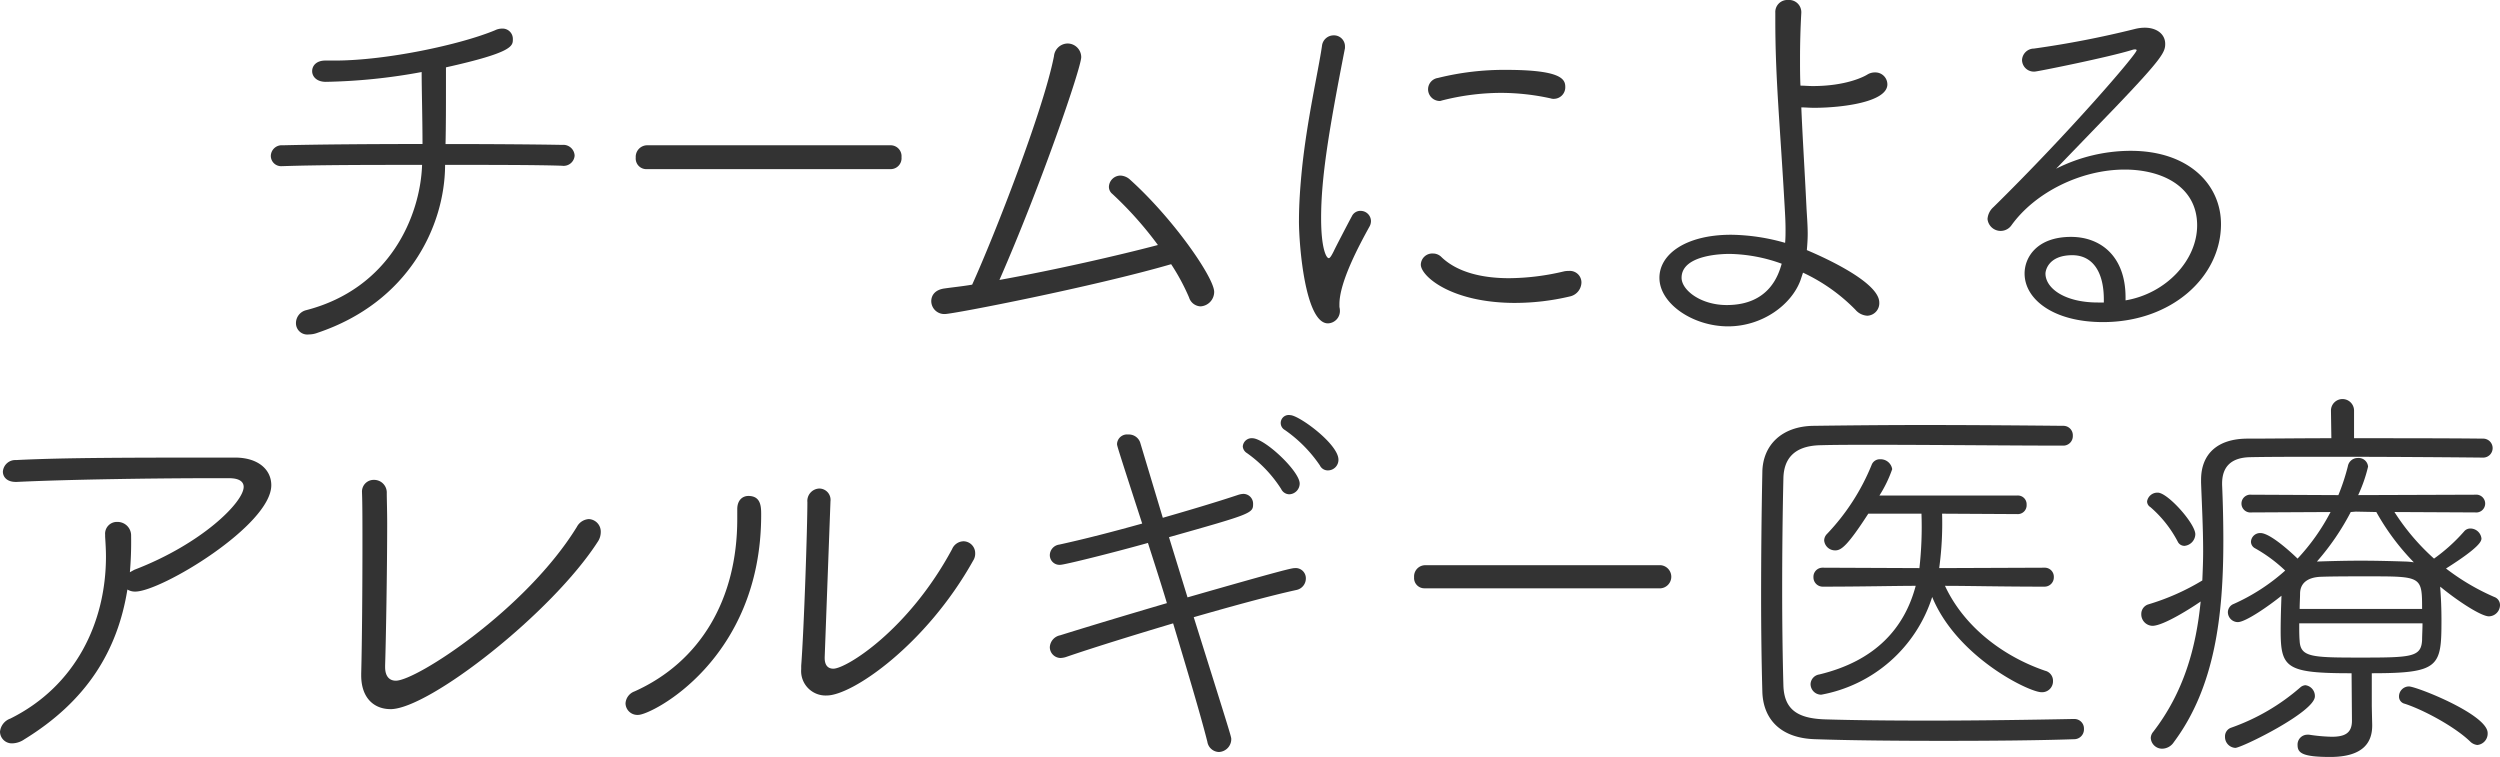
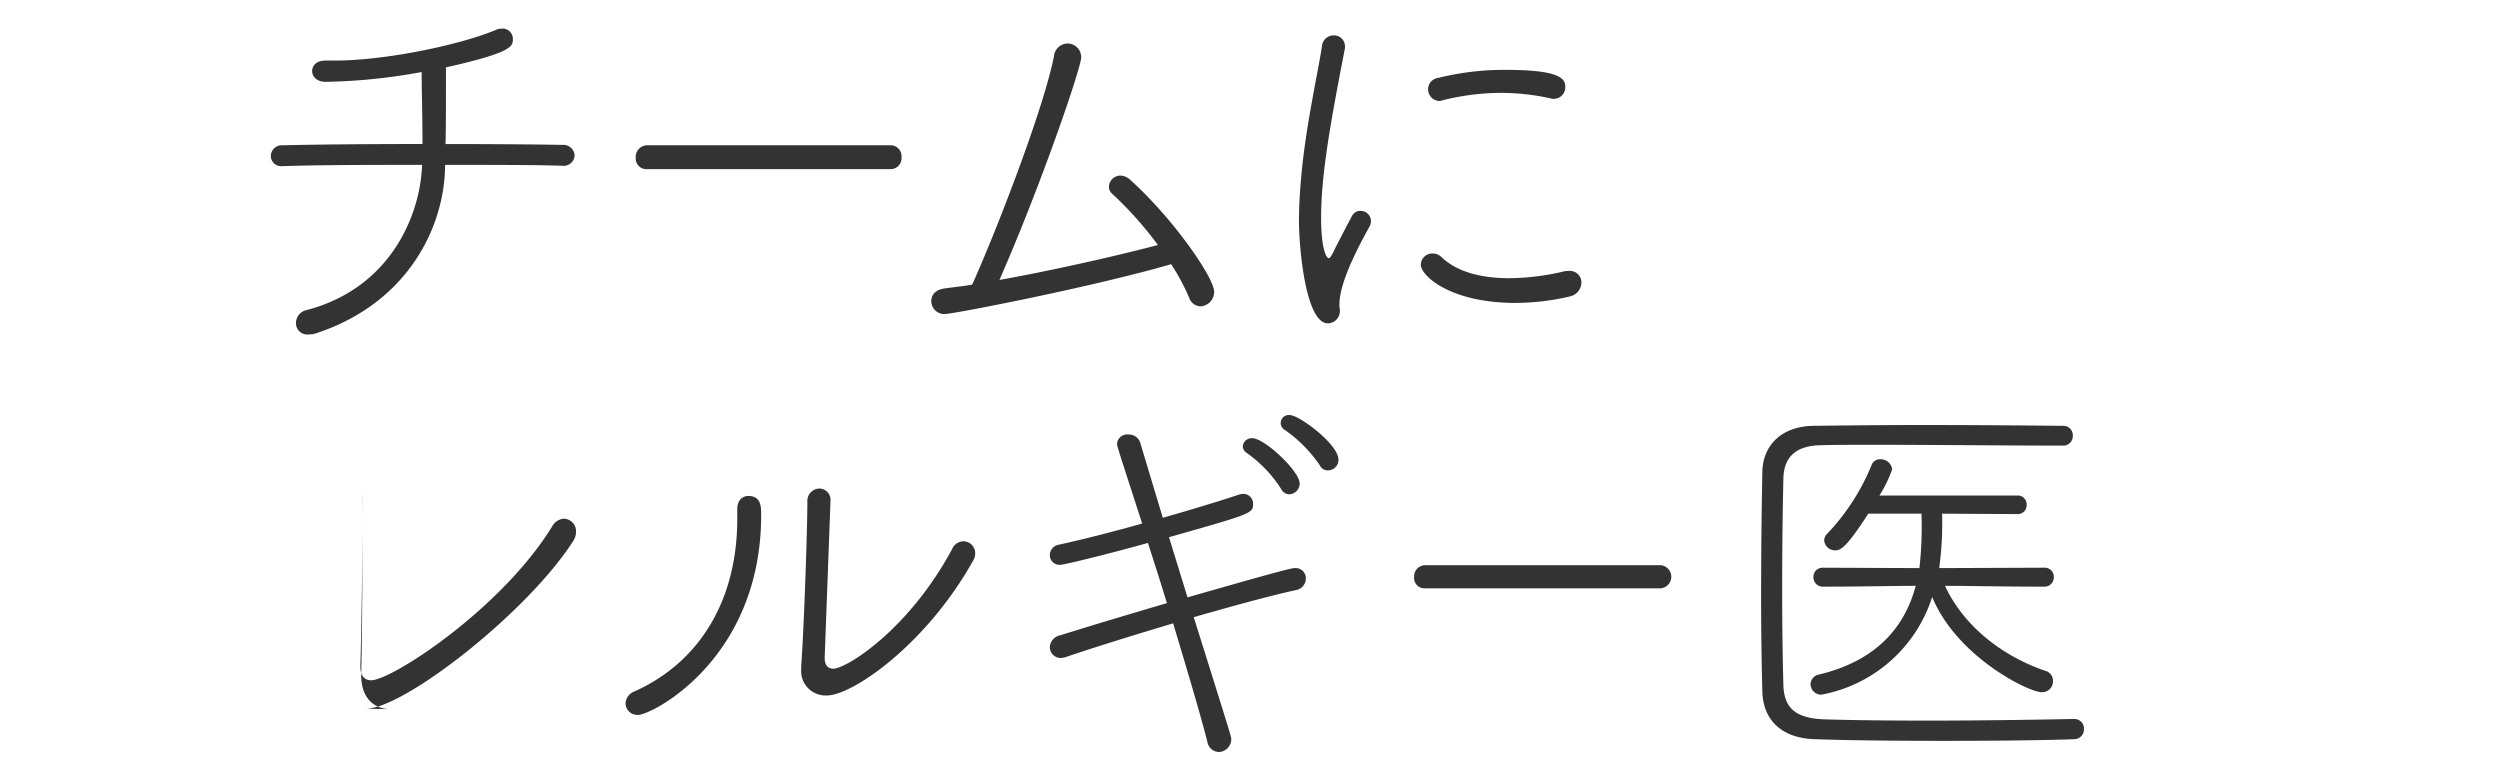
<svg xmlns="http://www.w3.org/2000/svg" width="458.447" height="138.808" viewBox="0 0 458.447 138.808">
  <g id="グループ_644" data-name="グループ 644" transform="translate(-416.933 -191.998)">
    <g id="グループ_642" data-name="グループ 642" transform="translate(466.597 191.998)">
      <path id="パス_2686" data-name="パス 2686" d="M111.133,30.533c-4.687-.157-12.734-.157-21.407-.157v.157c-.078,11.017-6.641,25-23.362,30.626a4.616,4.616,0,0,1-1.64.313,2.077,2.077,0,0,1-2.344-2.109,2.445,2.445,0,0,1,1.875-2.344c15.392-3.985,20.939-17.344,21.252-26.642-9.3,0-18.829,0-25.628.235H59.8a1.892,1.892,0,0,1-2.031-1.875,2,2,0,0,1,2.188-1.953c6.328-.157,16.1-.235,25.627-.235,0-4.531-.157-10.157-.157-13.2a105.643,105.643,0,0,1-17.579,1.8c-1.719,0-2.5-1.016-2.5-1.953,0-1.015.782-1.952,2.423-1.952h1.8c9.3,0,22.892-2.891,29.3-5.548a2.987,2.987,0,0,1,1.329-.312,1.884,1.884,0,0,1,1.952,1.952c0,1.25,0,2.423-12.266,5.157v3.671c0,3.282,0,7.111-.078,10.391,9.062,0,17.422.078,21.407.156a2.072,2.072,0,0,1,2.266,1.953,2.018,2.018,0,0,1-2.266,1.876Z" transform="translate(-57.77 -0.141)" fill="#333" />
      <path id="パス_2687" data-name="パス 2687" d="M128.527,31.733a1.95,1.95,0,0,1-2.04-2.109,2.119,2.119,0,0,1,2.04-2.266h44.729a2,2,0,0,1,1.968,2.188,2,2,0,0,1-1.968,2.187Z" transform="translate(-59.57 -0.717)" fill="#333" />
      <path id="パス_2688" data-name="パス 2688" d="M184.638,57.8a2.388,2.388,0,0,1-2.5-2.344c0-1.094.7-2.109,2.421-2.344,1.641-.235,3.282-.39,5.079-.7,4.141-9.141,13.047-31.955,15-41.878a2.56,2.56,0,0,1,2.5-2.344,2.516,2.516,0,0,1,2.5,2.5c0,1.952-7.422,23.594-15,40.862,10.39-1.876,21.952-4.532,29.063-6.408a66.7,66.7,0,0,0-8.36-9.375,1.65,1.65,0,0,1-.624-1.328,2.139,2.139,0,0,1,2.109-2.031,2.777,2.777,0,0,1,1.8.781c7.97,7.188,15.392,17.97,15.392,20.548a2.659,2.659,0,0,1-2.5,2.657,2.311,2.311,0,0,1-2.109-1.641,39.23,39.23,0,0,0-3.282-6.094C211.9,52.795,186.2,57.8,184.638,57.8" transform="translate(-61.028 -0.214)" fill="#333" />
      <path id="パス_2689" data-name="パス 2689" d="M251.381,40.645c0-3.125.235-6.328.547-9.454.937-9.062,2.968-17.813,3.672-22.579a2.154,2.154,0,0,1,2.109-1.953,2.019,2.019,0,0,1,2.109,1.953V9c-2.969,15.157-4.375,23.751-4.375,31.173,0,5.547.938,7.344,1.406,7.344.235,0,.547-.547.938-1.328.156-.39,2.969-5.781,3.281-6.329a1.717,1.717,0,0,1,1.642-1.016,1.9,1.9,0,0,1,1.876,1.875,2.083,2.083,0,0,1-.236.938C262.4,45.177,258.8,51.9,258.8,55.958v.391c0,.235.078.39.078.624a2.271,2.271,0,0,1-2.187,2.5c-4.142,0-5.313-14.142-5.313-18.829M291.07,55.724c-11.8,0-17.344-4.922-17.344-7.032a2.1,2.1,0,0,1,2.187-2.031,2.194,2.194,0,0,1,1.641.7c2.969,2.812,7.579,3.828,12.345,3.828a44.443,44.443,0,0,0,10.078-1.249,3.524,3.524,0,0,1,.86-.078,2.119,2.119,0,0,1,2.344,2.109,2.684,2.684,0,0,1-2.188,2.579,43.733,43.733,0,0,1-9.922,1.171m6.485-37.5a42.524,42.524,0,0,0-9.141-1.016,44.085,44.085,0,0,0-10.86,1.406.99.99,0,0,1-.468.078,2.153,2.153,0,0,1-2.031-2.187,2.113,2.113,0,0,1,1.8-2.031,50.278,50.278,0,0,1,12.5-1.484c10.157,0,10.861,1.719,10.861,3.125A2.116,2.116,0,0,1,298.1,18.3a1.513,1.513,0,0,1-.547-.079" transform="translate(-62.842 -0.174)" fill="#333" />
-       <path id="パス_2690" data-name="パス 2690" d="M345.121,51.409c-1.64,4.453-6.953,8.438-13.282,8.438-6.406,0-12.579-4.142-12.579-8.907,0-4.375,4.922-7.891,13.125-7.891a37.288,37.288,0,0,1,9.923,1.484c.078-.859.078-1.641.078-2.5,0-1.328-.078-2.734-.156-4.063-.86-15.235-1.719-23.517-1.719-34.22V2.344A2.207,2.207,0,0,1,342.855,0a2.24,2.24,0,0,1,2.423,2.187v.157c-.157,2.812-.235,5.625-.235,8.516,0,1.562,0,3.2.078,4.844.7,0,1.485.078,2.266.078,6.094,0,9.376-1.719,10-2.109a2.571,2.571,0,0,1,1.406-.39,2.2,2.2,0,0,1,2.267,2.187c0,3.282-8.438,4.3-13.438,4.3-.86,0-1.641-.078-2.344-.078.235,5.626.624,11.641.937,18.126.079,1.64.236,3.359.236,5.077,0,1.016-.079,2.031-.157,2.969.7.313,13.282,5.47,13.282,9.61a2.293,2.293,0,0,1-2.188,2.423A3.082,3.082,0,0,1,355.2,56.8a32.877,32.877,0,0,0-9.61-6.8Zm-13.047-4.845c-.7,0-8.751,0-8.751,4.375,0,2.266,3.515,5,8.282,5,7.891,0,9.532-5.7,10.078-7.578a29.253,29.253,0,0,0-9.609-1.8" transform="translate(-64.62)" fill="#333" />
-       <path id="パス_2691" data-name="パス 2691" d="M419.483,41.467c0-7.11-6.407-10.235-13.282-10.235-7.97,0-16.408,4.141-20.782,10.235a2.417,2.417,0,0,1-4.375-1.172,3.217,3.217,0,0,1,1.094-2.187c13.985-13.751,26.251-28.049,26.251-28.752,0-.078-.078-.157-.235-.157a1.508,1.508,0,0,0-.546.079c-4.219,1.328-17.423,3.985-17.892,3.985a2.164,2.164,0,0,1-2.344-2.11,2.208,2.208,0,0,1,2.188-2.109A177.569,177.569,0,0,0,408.076,5.45a7.55,7.55,0,0,1,1.8-.235c2.188,0,3.751,1.171,3.751,2.968,0,1.485-.469,2.579-9.219,11.72L393.623,31.075a30.429,30.429,0,0,1,13.672-3.281c10.626,0,16.562,6.172,16.562,13.438,0,9.688-9.062,17.97-21.641,17.97-9.141,0-14.376-4.219-14.376-8.906,0-2.969,2.266-6.719,8.516-6.719,5.391,0,10,3.515,10,11.095v.547c7.422-1.25,13.126-7.344,13.126-13.751M402.372,55.061c0-5.156-2.109-8.125-5.781-8.125-4.453,0-4.922,2.891-4.922,3.36,0,2.657,3.438,5.313,9.609,5.313h1.094Z" transform="translate(-66.238 -0.137)" fill="#333" />
    </g>
    <g id="グループ_643" data-name="グループ 643" transform="translate(416.933 265.176)">
-       <path id="パス_2692" data-name="パス 2692" d="M4.385,154.419a4.069,4.069,0,0,1-2.041.68A2.174,2.174,0,0,1,0,152.983a2.843,2.843,0,0,1,1.89-2.42c12.021-5.974,17.541-17.693,17.541-29.714,0-1.21-.075-2.42-.151-3.63v-.377a2.161,2.161,0,0,1,2.268-2.345,2.483,2.483,0,0,1,2.495,2.571,64.42,64.42,0,0,1-.227,6.654l.832-.455c12.4-4.762,20.036-12.4,20.036-15.2,0-.907-.756-1.587-2.646-1.587H38.333c-9.677,0-25.782.226-35.232.68H2.873c-1.588,0-2.345-.907-2.345-1.89a2.29,2.29,0,0,1,2.42-2.118c9-.454,21.17-.454,40.148-.454,4.234,0,6.654,2.192,6.654,5.065,0,7.335-20.188,19.508-24.952,19.508a2.7,2.7,0,0,1-1.436-.378c-1.814,11.266-7.485,20.49-18.978,27.522" transform="translate(0 -91.965)" fill="#333" />
-       <path id="パス_2693" data-name="パス 2693" d="M75.654,149.073c-2.949,0-5.368-1.966-5.368-6.2v-.3c.152-5.747.227-15.878.227-23.591,0-4.159,0-7.635-.075-9.45v-.151a2.144,2.144,0,0,1,2.192-2.345,2.322,2.322,0,0,1,2.344,2.42c0,1.209.075,3.175.075,5.6,0,8.317-.226,21.473-.378,26.009v.3c0,1.663.757,2.495,1.967,2.495,3.78,0,23.892-13.08,33.192-28.2a2.667,2.667,0,0,1,2.193-1.435,2.3,2.3,0,0,1,2.192,2.418,3.179,3.179,0,0,1-.453,1.589c-8.393,13.156-31.076,30.848-38.108,30.848" transform="translate(-4.049 -92.214)" fill="#333" />
+       <path id="パス_2693" data-name="パス 2693" d="M75.654,149.073c-2.949,0-5.368-1.966-5.368-6.2v-.3c.152-5.747.227-15.878.227-23.591,0-4.159,0-7.635-.075-9.45v-.151c0,1.209.075,3.175.075,5.6,0,8.317-.226,21.473-.378,26.009v.3c0,1.663.757,2.495,1.967,2.495,3.78,0,23.892-13.08,33.192-28.2a2.667,2.667,0,0,1,2.193-1.435,2.3,2.3,0,0,1,2.192,2.418,3.179,3.179,0,0,1-.453,1.589c-8.393,13.156-31.076,30.848-38.108,30.848" transform="translate(-4.049 -92.214)" fill="#333" />
      <path id="パス_2694" data-name="パス 2694" d="M121.719,148.111a2.5,2.5,0,0,1,1.664-2.193c12.1-5.442,18.826-16.935,18.826-31.6V112.5c0-1.663.983-2.42,2.041-2.42,2.344,0,2.344,2.042,2.344,3.478,0,26.539-20.112,36.671-22.532,36.671a2.174,2.174,0,0,1-2.344-2.118M159.3,111.139l-1.058,28.5v.151c0,1.437.68,1.966,1.588,1.966,2.344,0,13.76-7.031,21.775-21.926a2.336,2.336,0,0,1,2.117-1.437,2.179,2.179,0,0,1,2.118,2.192,2.333,2.333,0,0,1-.378,1.362c-8.62,15.424-22.154,24.724-26.841,24.724a4.485,4.485,0,0,1-4.687-4.839v-.6c.529-7.032,1.134-25.481,1.134-30.017a2.277,2.277,0,0,1,2.193-2.495,2.077,2.077,0,0,1,2.041,2.343Z" transform="translate(-7.011 -92.312)" fill="#333" />
      <path id="パス_2695" data-name="パス 2695" d="M207.155,138.821a3.806,3.806,0,0,1-.908.151,2,2,0,0,1-1.966-1.966,2.342,2.342,0,0,1,1.89-2.192c4.839-1.514,12.1-3.706,19.582-5.9-1.134-3.781-2.344-7.486-3.477-11.04-7.031,1.966-15.349,4.008-16.029,4.008a1.776,1.776,0,0,1-1.966-1.74,1.99,1.99,0,0,1,1.739-1.966c4.839-1.058,10.056-2.419,15.2-3.855-4.613-14.215-4.613-14.291-4.613-14.593a1.837,1.837,0,0,1,2.042-1.739,2.2,2.2,0,0,1,2.193,1.436L225,113.264c4.99-1.436,9.828-2.872,13.911-4.234a3.935,3.935,0,0,1,.832-.151,1.789,1.789,0,0,1,1.815,1.815c0,1.739-.151,1.815-15.424,6.124l3.4,11.039c17.39-4.99,19.13-5.368,19.658-5.368a1.867,1.867,0,0,1,2.041,1.889A2.152,2.152,0,0,1,249.5,126.5c-4.839,1.059-11.72,2.949-18.827,4.99,6.579,20.945,6.881,21.928,6.881,22.3a2.36,2.36,0,0,1-2.268,2.421,2.21,2.21,0,0,1-2.117-1.89c-1.286-5.065-3.706-13.157-6.276-21.7-7.335,2.193-14.668,4.46-19.734,6.2M246.7,107.972a23.614,23.614,0,0,0-6.275-6.578,1.564,1.564,0,0,1-.757-1.209,1.626,1.626,0,0,1,1.74-1.513c2.267,0,8.695,6.049,8.695,8.317a1.989,1.989,0,0,1-1.89,1.966,1.681,1.681,0,0,1-1.512-.983m7.107-4.31a25,25,0,0,0-6.426-6.5,1.465,1.465,0,0,1,.983-2.722c1.587,0,8.845,5.293,8.845,8.166a1.935,1.935,0,0,1-1.89,1.966,1.607,1.607,0,0,1-1.512-.908" transform="translate(-11.767 -91.489)" fill="#333" />
      <path id="パス_2696" data-name="パス 2696" d="M277.14,127.876a1.887,1.887,0,0,1-1.974-2.041,2.051,2.051,0,0,1,1.974-2.193h43.286a2.129,2.129,0,0,1,0,4.234Z" transform="translate(-15.85 -93.172)" fill="#333" />
      <path id="パス_2697" data-name="パス 2697" d="M400.078,150.273a1.744,1.744,0,0,1,1.815,1.815,1.8,1.8,0,0,1-1.815,1.89c-6.654.227-15.349.3-23.893.3s-17.088-.075-23.515-.3c-6.351-.152-9.6-3.629-9.753-8.7-.152-5.594-.227-11.416-.227-17.39,0-7.56.075-15.273.227-22.91.075-4.914,3.553-8.393,9.375-8.468s12.853-.151,20.113-.151c8.845,0,18.07.075,25.707.151a1.726,1.726,0,0,1,1.74,1.815,1.745,1.745,0,0,1-1.815,1.815c-9.3,0-23.59-.151-34.7-.151-3.7,0-7.031,0-9.678.075-5.141.075-6.805,2.721-6.88,6.048-.151,6.578-.226,13.609-.226,20.414,0,6.125.075,12.174.226,17.616.151,4.386,2.571,6.049,7.713,6.2,4.915.151,11.719.226,18.9.226,9.224,0,19.129-.151,26.614-.3Zm-24.2-37.653a60.53,60.53,0,0,1-.53,9.98l19.281-.075a1.665,1.665,0,0,1,1.74,1.739,1.707,1.707,0,0,1-1.74,1.739c-7.712,0-14.062-.152-18.221-.152,3.629,7.789,11.038,13.081,18.373,15.576a1.882,1.882,0,0,1,1.436,1.89,2,2,0,0,1-2.117,2.041c-2.268,0-15.5-6.426-20.037-17.465a26.352,26.352,0,0,1-20.339,17.92,1.951,1.951,0,0,1-1.966-1.966,1.866,1.866,0,0,1,1.589-1.74c10.358-2.495,15.65-8.544,17.692-16.256-3.553,0-10.056.152-17.012.152a1.707,1.707,0,0,1-1.739-1.739,1.665,1.665,0,0,1,1.739-1.739l17.693.075a67.7,67.7,0,0,0,.377-9.98h-9.753c-3.856,5.973-4.99,6.73-6.048,6.73a2,2,0,0,1-2.041-1.815,1.73,1.73,0,0,1,.529-1.21,40.31,40.31,0,0,0,8.165-12.627,1.6,1.6,0,0,1,1.589-1.058,2.15,2.15,0,0,1,2.192,1.814,22.869,22.869,0,0,1-2.344,4.839h25.254a1.6,1.6,0,0,1,1.738,1.663,1.623,1.623,0,0,1-1.738,1.74Z" transform="translate(-19.74 -91.6)" fill="#333" />
-       <path id="パス_2698" data-name="パス 2698" d="M451.449,93.427a2.117,2.117,0,1,1,4.234,0v5.065c8.619,0,17.39,0,23.59.075a1.741,1.741,0,1,1,0,3.478c-7.41-.075-18.222-.151-27.749-.151-5.822,0-11.19,0-14.895.075-3.629.075-5.142,1.89-5.142,4.838v.227c.151,3.4.227,6.88.227,10.283,0,13.609-1.513,26.765-9.073,36.9a2.616,2.616,0,0,1-2.118,1.209,2.087,2.087,0,0,1-2.117-1.966,1.814,1.814,0,0,1,.454-1.134c5.6-7.258,7.862-15.424,8.695-23.893-1.512,1.059-6.8,4.461-8.845,4.461a2.11,2.11,0,0,1-2.042-2.192,1.834,1.834,0,0,1,1.285-1.74,42.556,42.556,0,0,0,9.906-4.386c.075-1.739.151-3.553.151-5.367,0-4.159-.227-8.394-.379-12.552v-.53c0-4.764,3.024-7.561,8.545-7.561,4.233,0,9.6-.075,15.348-.075Zm-28.127,23.968a21.532,21.532,0,0,0-4.99-6.275,1.221,1.221,0,0,1-.6-1.059,1.914,1.914,0,0,1,1.966-1.587c1.813,0,6.879,5.67,6.879,7.636a2.2,2.2,0,0,1-1.966,2.118,1.354,1.354,0,0,1-1.285-.832m10.586,37.88a2,2,0,0,1-1.89-2.041,1.667,1.667,0,0,1,1.134-1.664,38.944,38.944,0,0,0,12.7-7.409,1.569,1.569,0,0,1,.908-.378,2,2,0,0,1,1.739,2.041c0,2.873-13.458,9.451-14.592,9.451M455.23,141.59c-11.947,0-13.005-.908-13.005-7.788,0-2.117.075-4.386.152-6.427-2.344,1.89-6.579,4.838-8.015,4.838a1.839,1.839,0,0,1-1.815-1.814,1.645,1.645,0,0,1,1.058-1.512,36.37,36.37,0,0,0,9.452-6.125,27.4,27.4,0,0,0-5.52-4.083,1.373,1.373,0,0,1-.757-1.209,1.684,1.684,0,0,1,1.74-1.589c2.041,0,6.729,4.613,6.805,4.688a38.282,38.282,0,0,0,6.048-8.543l-14.518.075a1.636,1.636,0,1,1,0-3.252l15.954.075a39.233,39.233,0,0,0,1.74-5.292,1.82,1.82,0,0,1,1.814-1.513,1.725,1.725,0,0,1,1.891,1.588,27.1,27.1,0,0,1-1.814,5.216l21.473-.075a1.636,1.636,0,1,1,0,3.252l-14.82-.075a41.1,41.1,0,0,0,7.258,8.543,32.226,32.226,0,0,0,5.521-4.99,1.461,1.461,0,0,1,1.134-.529,2.05,2.05,0,0,1,2.041,1.814c0,.454-.151,1.513-6.5,5.52a41.858,41.858,0,0,0,8.845,5.217,1.573,1.573,0,0,1,1.058,1.512,2.079,2.079,0,0,1-2.041,2.041c-1.361,0-5.519-2.645-8.921-5.443v.3c.151,1.815.226,3.856.226,5.9,0,8.468-.379,9.678-12.778,9.678v5.9c0,.379.075,3.555.075,3.555v.151c0,2.949-1.512,5.747-7.712,5.747-5.142,0-5.973-.757-5.973-2.193a1.807,1.807,0,0,1,1.814-1.89h.3a31.186,31.186,0,0,0,4.159.378c2.419,0,3.7-.681,3.7-2.949Zm-9.6-9.149c0,1.21,0,2.344.075,3.176.152,3.024,2.193,3.1,11.115,3.1,9.451,0,11.191-.075,11.342-3.251,0-.831.075-1.889.075-3.024Zm22.532-2.646c0-5.974-.075-5.974-9.9-5.974-3.1,0-6.352,0-8.544.076-2.873.075-3.932,1.436-3.932,3.1,0,.756-.076,1.74-.076,2.8Zm-12.173-17.845-.908.077a45.845,45.845,0,0,1-6.2,9.072h.227c2.268-.075,4.99-.152,7.788-.152,2.872,0,5.67.076,8.014.152a12.453,12.453,0,0,1,1.74.152,43.638,43.638,0,0,1-6.881-9.224Zm21.019,42.191c-2.8-2.723-8.544-5.822-12.022-6.956a1.347,1.347,0,0,1-1.058-1.362,1.839,1.839,0,0,1,1.815-1.814c1.361,0,14.441,5.142,14.441,8.543a2.1,2.1,0,0,1-1.89,2.194,2.205,2.205,0,0,1-1.285-.6" transform="translate(-24.001 -91.309)" fill="#333" />
    </g>
  </g>
</svg>